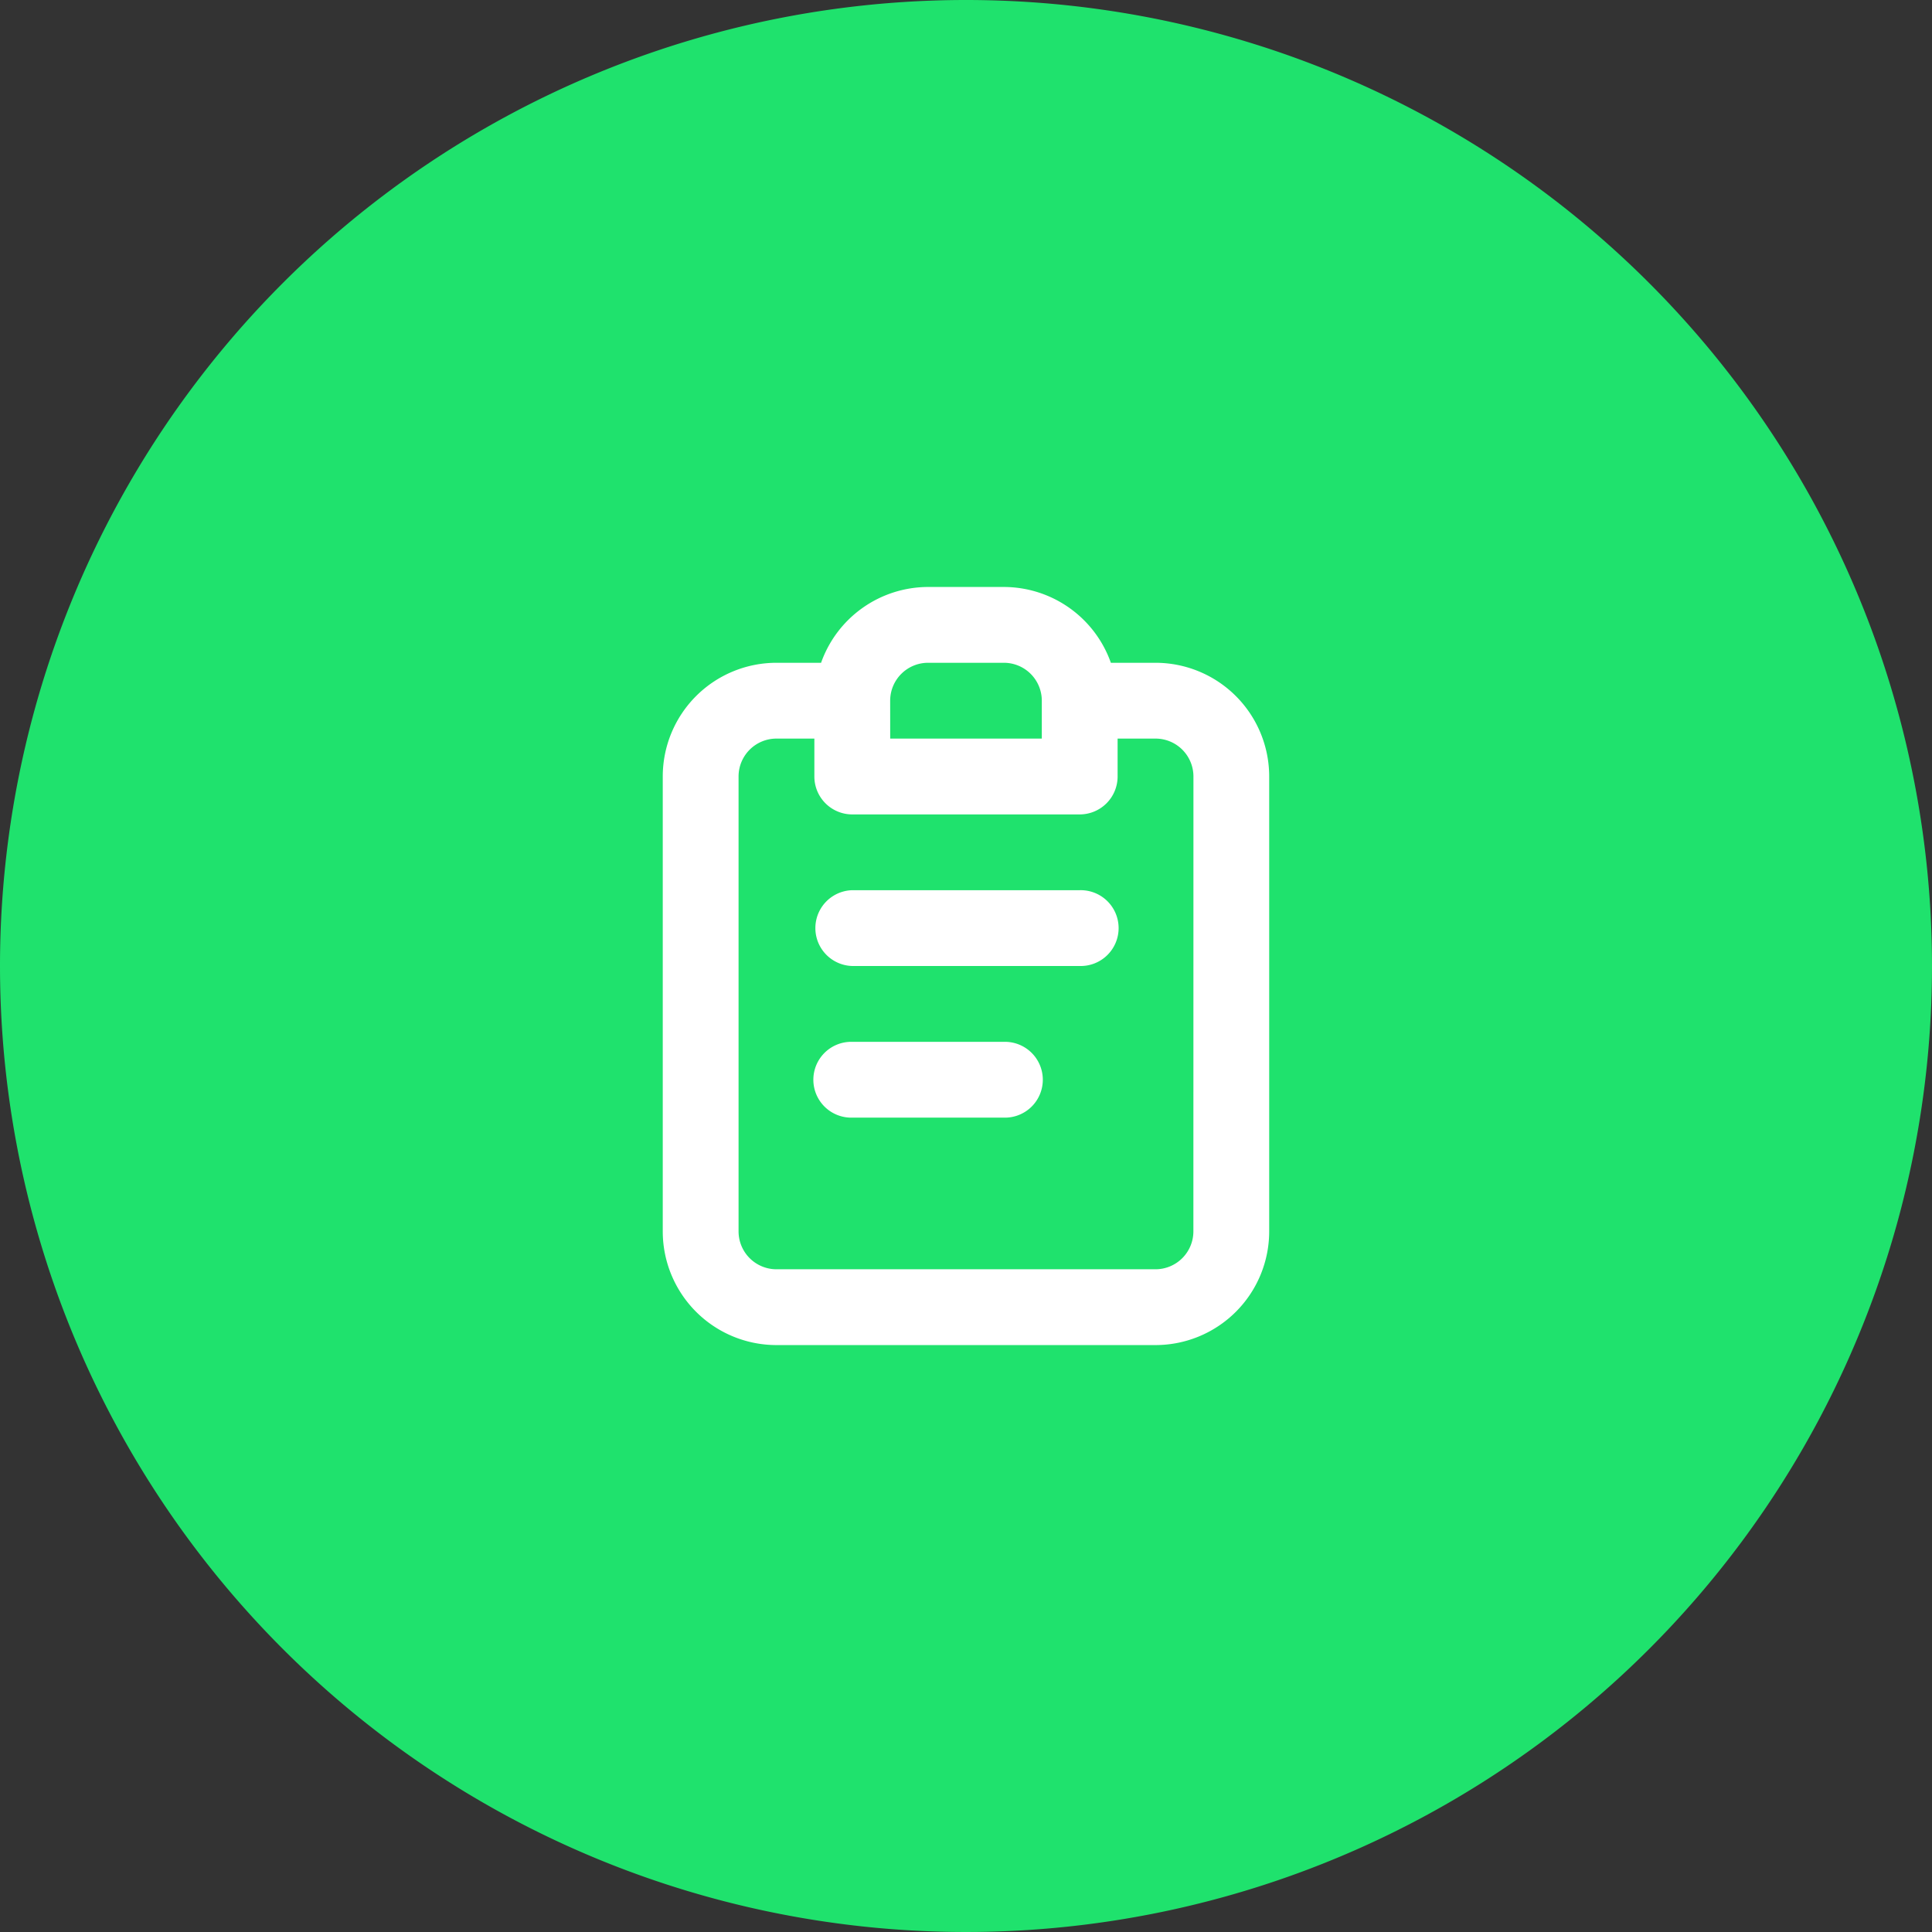
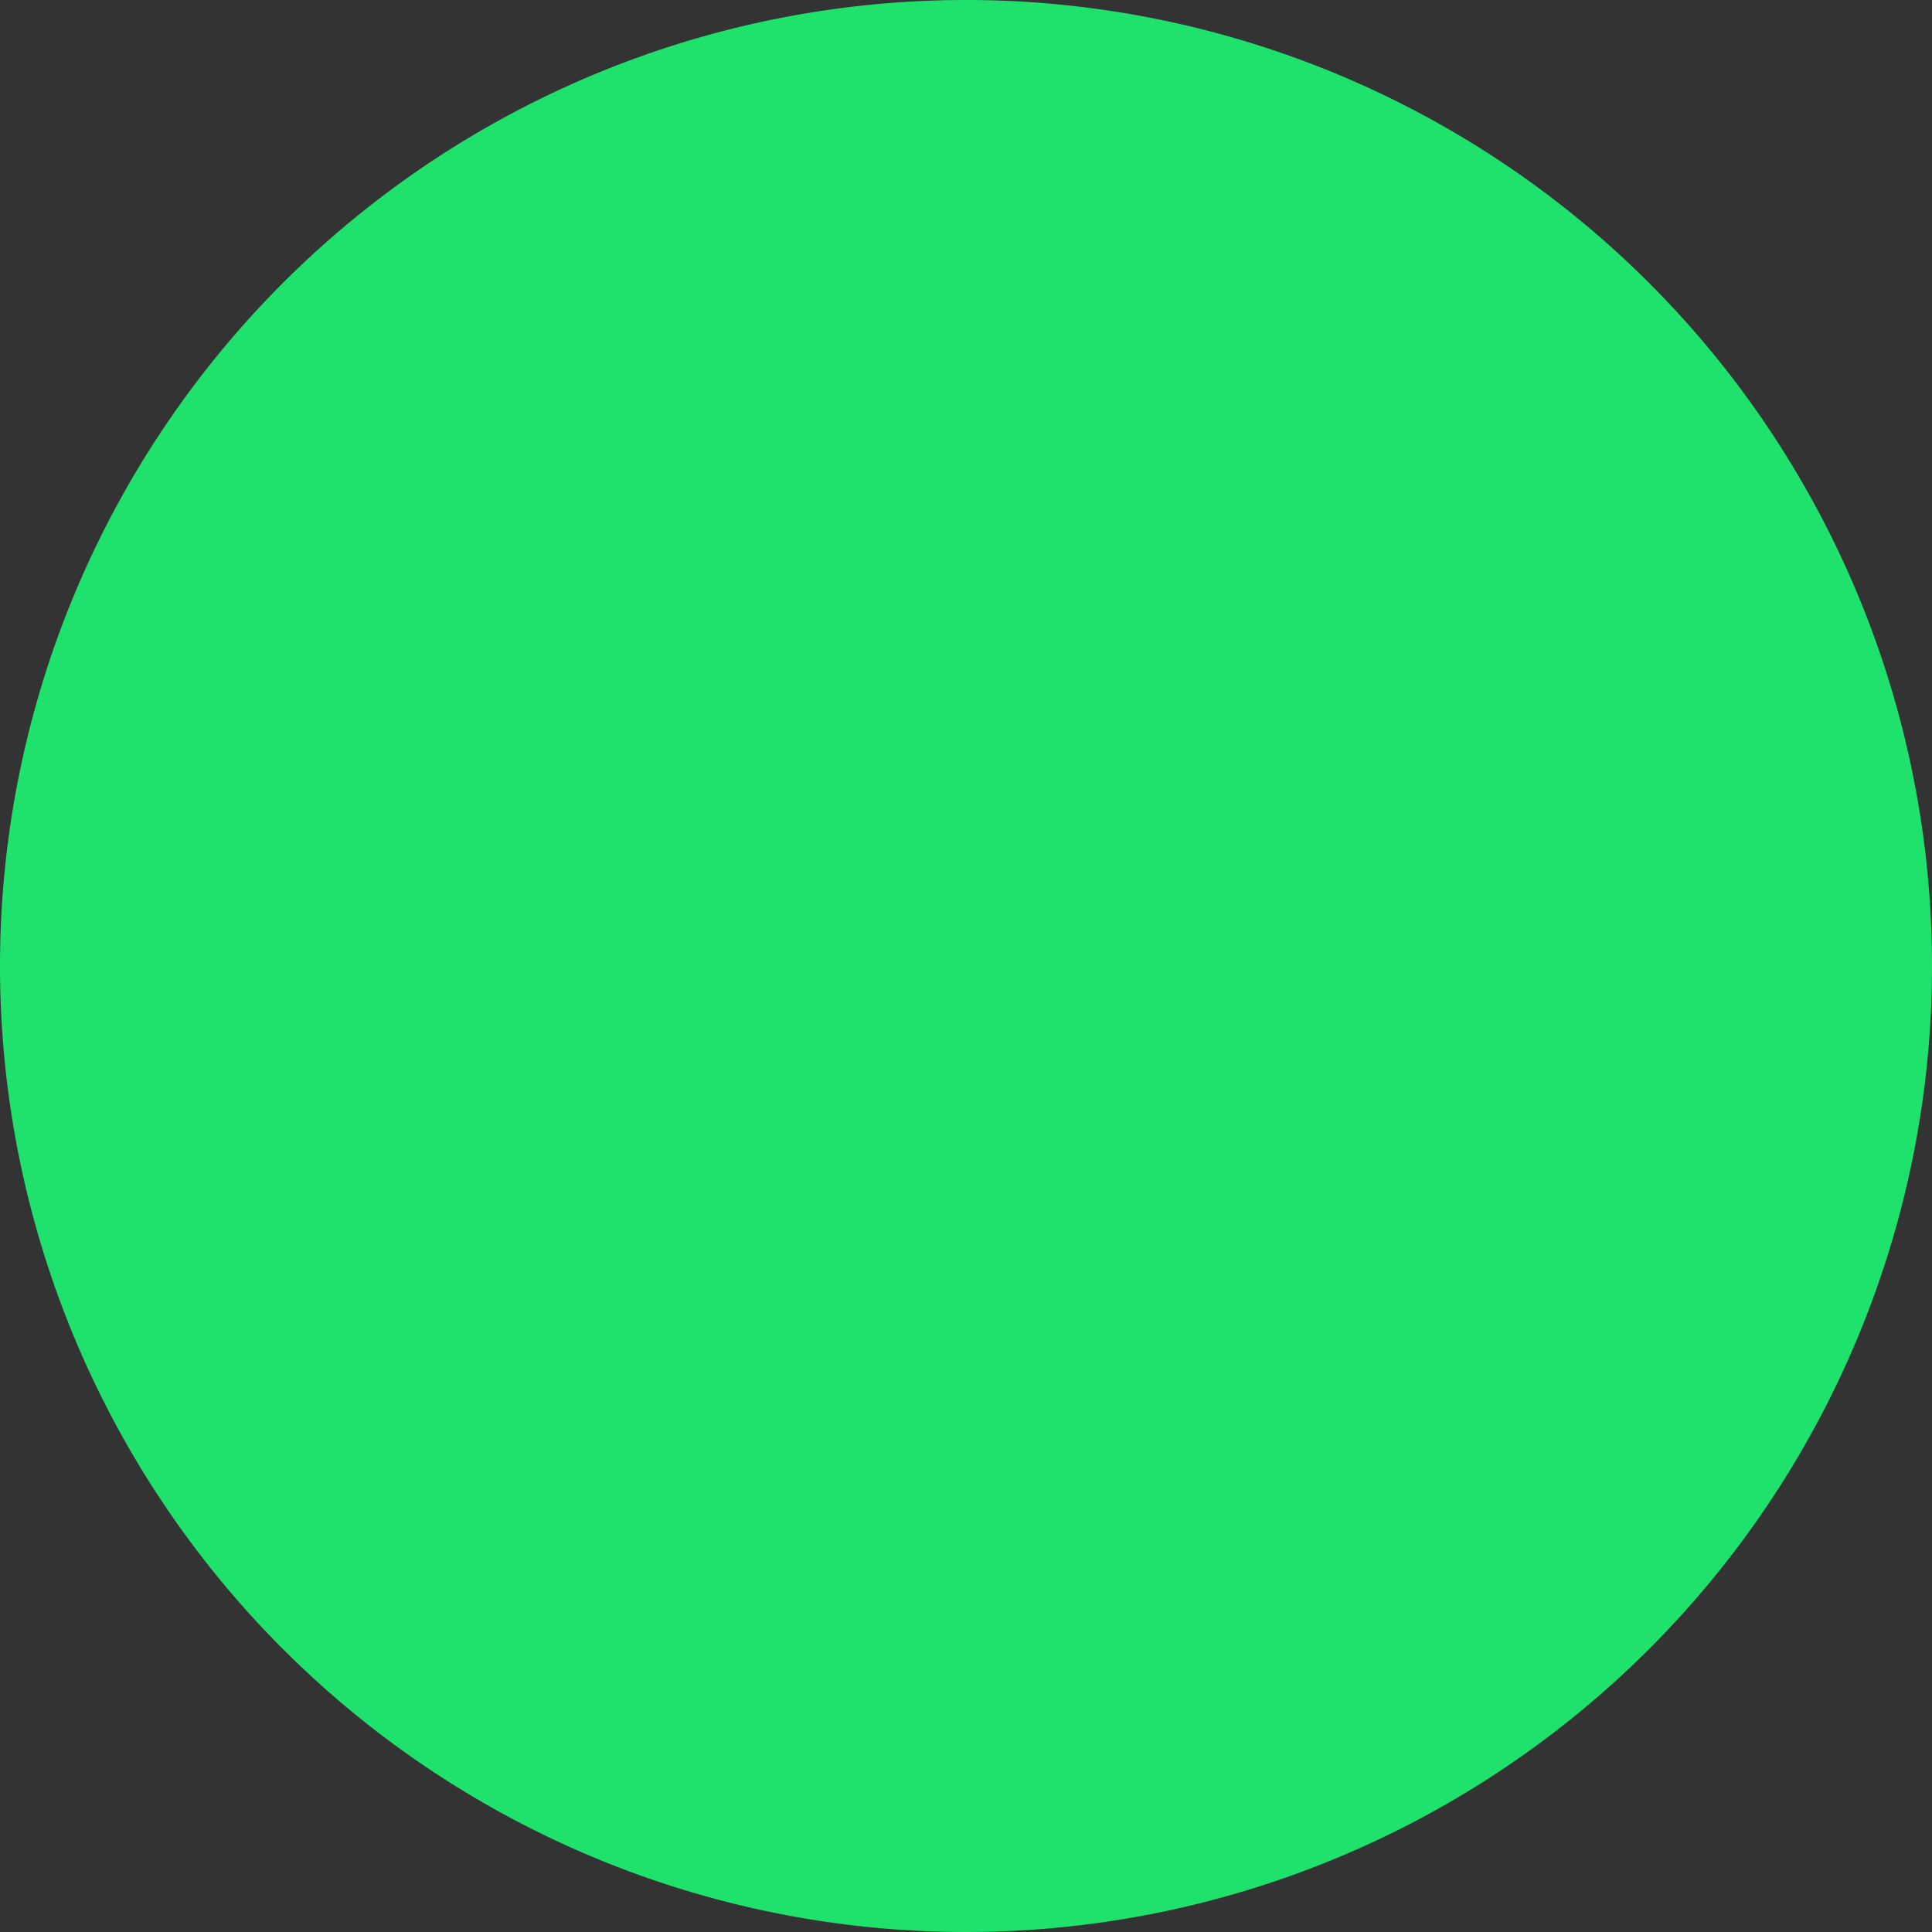
<svg xmlns="http://www.w3.org/2000/svg" width="72" height="72" viewBox="0 0 72 72">
  <rect x="0" y="0" width="72" height="72" fill="#333333" stroke="none" />
  <g id="picto-creer" transform="translate(-924 -987)">
-     <path id="Tracé_2869" data-name="Tracé 2869" d="M36,0A36,36,0,1,1,0,36,36,36,0,0,1,36,0Z" transform="translate(924 987)" fill="#1fe26d" />
-     <path id="clipboard-notes" d="M16.713,18.951h-5.65a1.413,1.413,0,1,0,0,2.825h5.65a1.413,1.413,0,1,0,0-2.825Zm5.65-14.126H20.7A4.238,4.238,0,0,0,16.713,2H13.888A4.238,4.238,0,0,0,9.9,4.825H8.238A4.238,4.238,0,0,0,4,9.063V26.014a4.238,4.238,0,0,0,4.238,4.238H22.363A4.238,4.238,0,0,0,26.6,26.014V9.063a4.238,4.238,0,0,0-4.238-4.238ZM12.475,6.238a1.413,1.413,0,0,1,1.413-1.413h2.825a1.413,1.413,0,0,1,1.413,1.413V7.65h-5.65Zm11.3,19.776a1.413,1.413,0,0,1-1.413,1.413H8.238a1.413,1.413,0,0,1-1.413-1.413V9.063A1.413,1.413,0,0,1,8.238,7.65H9.65V9.063a1.413,1.413,0,0,0,1.413,1.413h8.475a1.413,1.413,0,0,0,1.413-1.413V7.65h1.413a1.413,1.413,0,0,1,1.413,1.413ZM19.538,13.3H11.063a1.413,1.413,0,0,0,0,2.825h8.475a1.413,1.413,0,1,0,0-2.825Z" transform="translate(944.699 1006.875)" fill="#fff" />
+     <path id="Tracé_2869" data-name="Tracé 2869" d="M36,0A36,36,0,1,1,0,36,36,36,0,0,1,36,0" transform="translate(924 987)" fill="#1fe26d" />
  </g>
</svg>